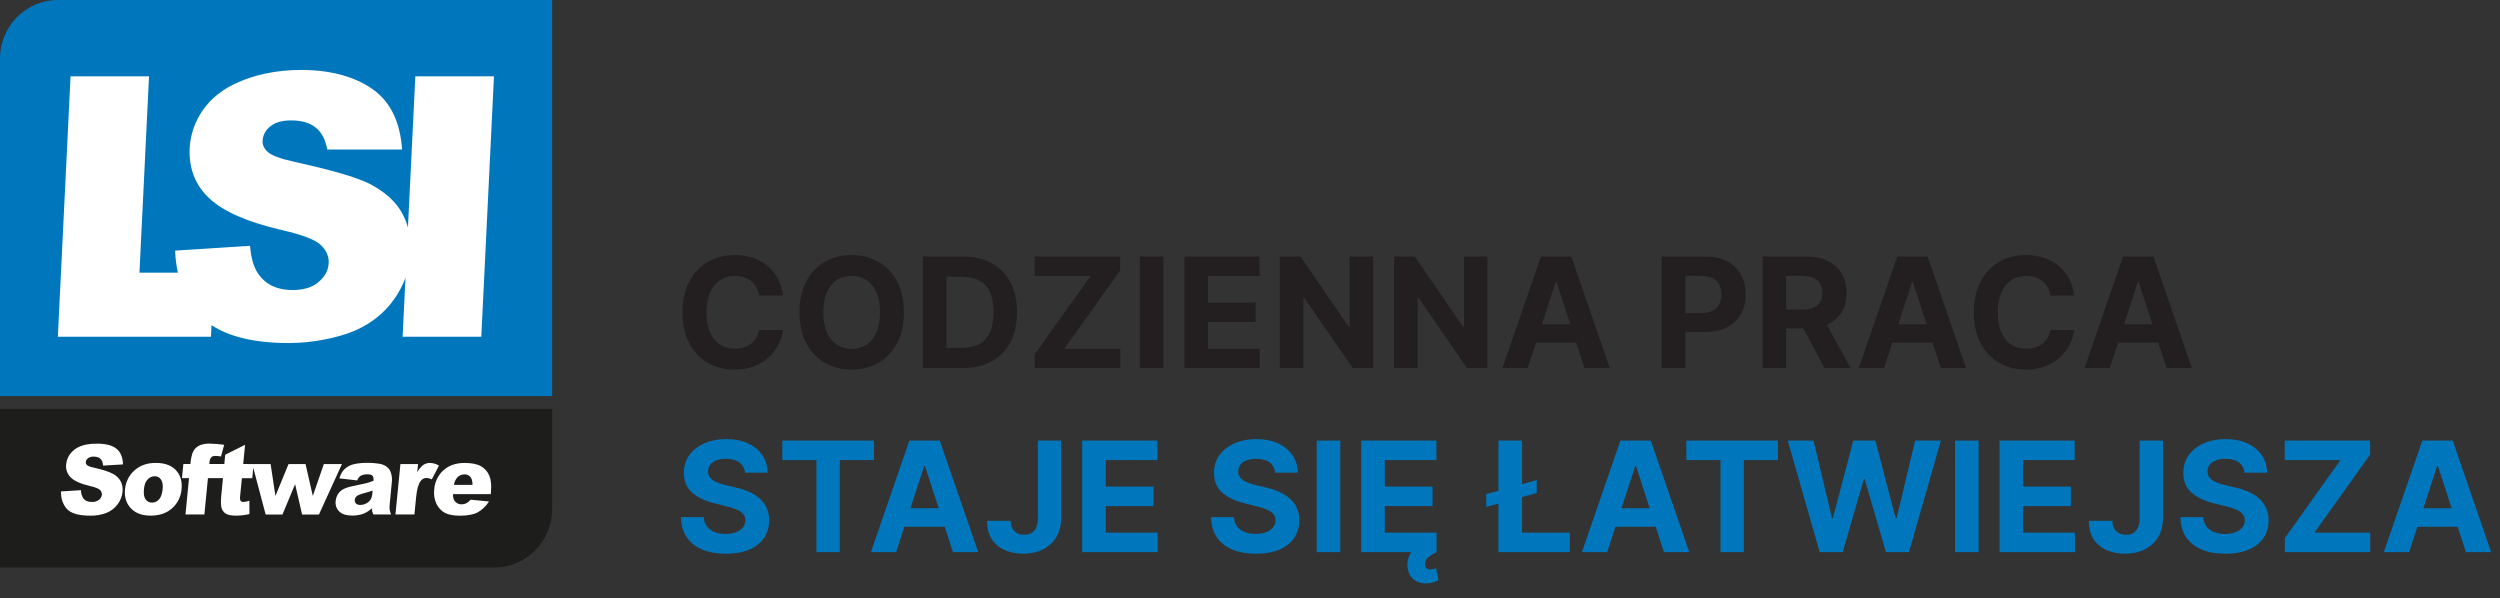
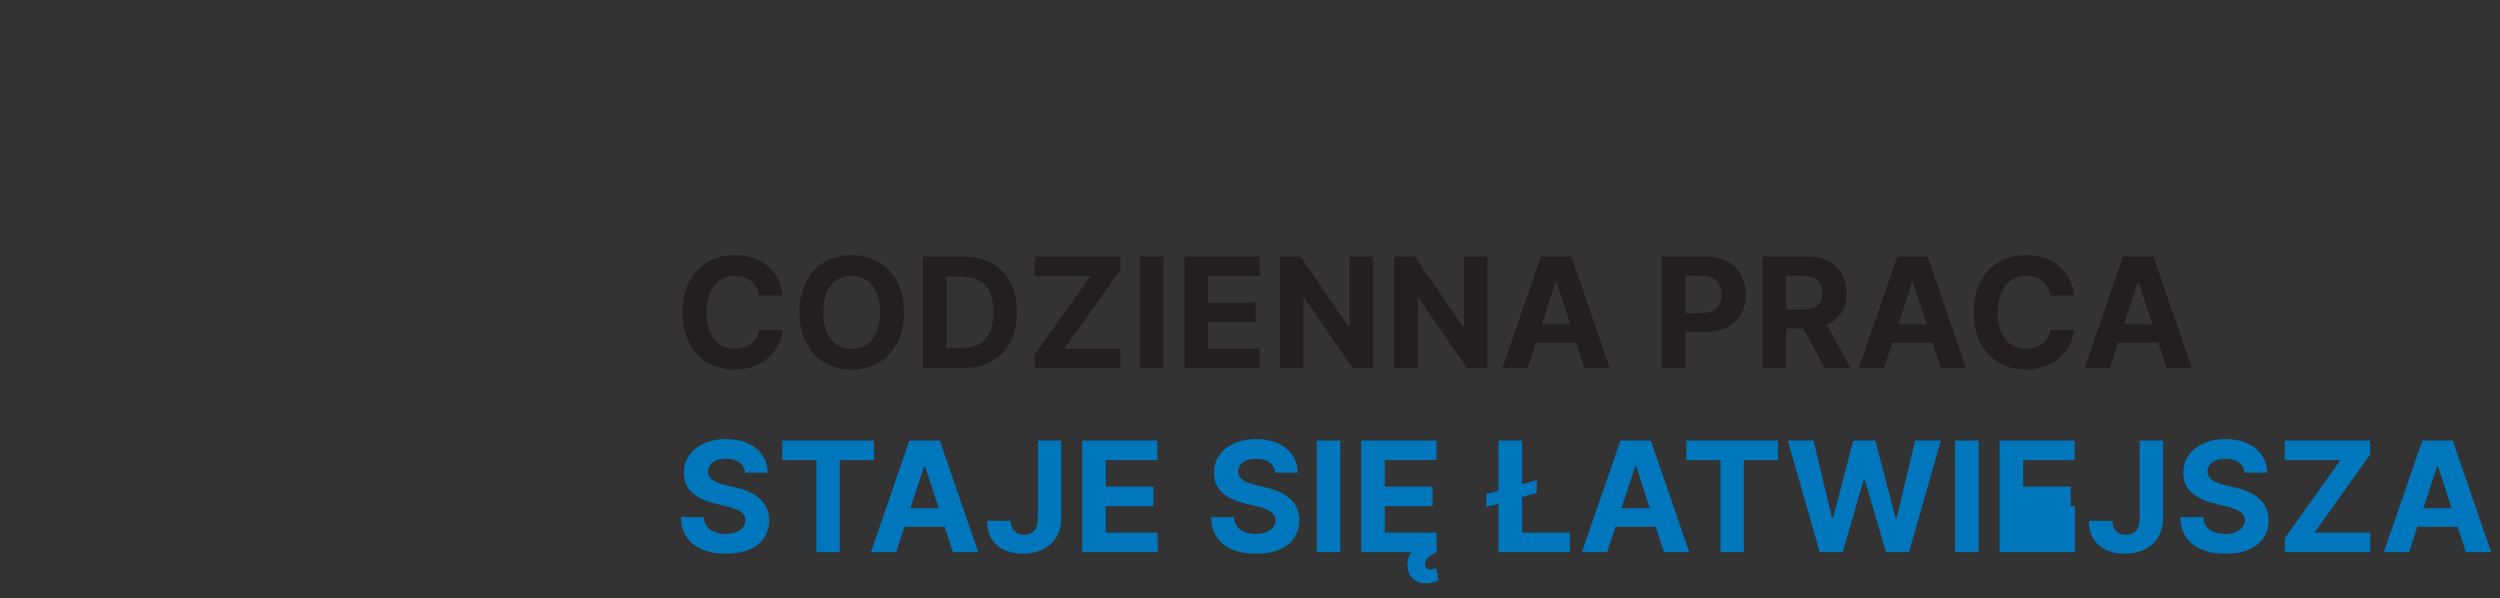
<svg xmlns="http://www.w3.org/2000/svg" width="163" height="39" viewBox="0 0 163 39" fill="none">
  <rect x="0" y="0" width="163" height="39" fill="#333333" stroke="none" />
  <g clip-path="url(#clip0_10309_30745)">
-     <path d="M0 3.823C0 1.712 1.69 0 3.777 0H36V25.824H0V3.823Z" fill="#0077BD" />
-     <path d="M36 26.652V33.178C36 35.289 34.309 37.001 32.224 37.001H0V26.652H36Z" fill="#1D1D1B" />
    <path d="M4.6 4.979H9.716L9.092 17.776H11.598C11.494 17.304 11.434 16.823 11.419 16.34L16.302 16.027C16.367 16.838 16.551 17.456 16.855 17.88C17.348 18.568 18.084 18.911 19.064 18.911C19.794 18.911 20.363 18.737 20.771 18.389C21.187 18.034 21.407 17.624 21.43 17.159C21.451 16.719 21.282 16.325 20.923 15.978C20.563 15.631 19.706 15.303 18.351 14.994C16.133 14.478 14.566 13.792 13.65 12.935C12.735 12.078 12.306 10.984 12.366 9.655C12.415 8.768 12.712 7.914 13.22 7.194C13.757 6.412 14.528 5.801 15.535 5.361C16.55 4.914 17.92 4.561 19.644 4.56C21.759 4.56 23.351 5.098 24.419 5.906C25.486 6.713 26.093 7.99 26.218 9.751H21.339C21.225 9.136 20.995 8.676 20.65 8.372C20.26 8.024 19.704 7.85 18.982 7.85C18.387 7.85 17.933 7.981 17.618 8.244C17.305 8.5 17.139 8.813 17.121 9.182C17.108 9.452 17.22 9.695 17.459 9.911C17.697 10.127 18.25 10.344 19.145 10.537C21.356 11.031 23.27 11.533 24.208 12.043C25.146 12.553 25.828 13.17 26.228 13.918C26.384 14.205 26.508 14.509 26.599 14.824L27.079 4.979H32.206L31.381 21.956H26.25L26.438 18.107C26.263 18.581 26.03 19.031 25.744 19.444C25.112 20.362 24.257 21.061 23.18 21.54C22.102 22.01 20.425 22.367 18.821 22.367C16.577 22.367 14.9 21.937 13.791 21.2L13.754 21.956H3.772L4.6 4.979Z" fill="white" />
-     <path fill-rule="evenodd" clip-rule="evenodd" d="M3.975 32.042L5.282 31.959C5.278 32.133 5.32 32.305 5.406 32.455C5.529 32.637 5.721 32.728 5.983 32.728C6.149 32.739 6.314 32.691 6.45 32.591C6.502 32.552 6.546 32.503 6.579 32.447C6.612 32.39 6.633 32.328 6.642 32.262C6.647 32.204 6.639 32.145 6.618 32.09C6.597 32.035 6.564 31.986 6.521 31.946C6.43 31.853 6.205 31.766 5.846 31.683C5.26 31.545 4.85 31.361 4.616 31.132C4.501 31.021 4.414 30.884 4.362 30.731C4.309 30.578 4.294 30.415 4.316 30.255C4.341 30.015 4.431 29.786 4.575 29.595C4.743 29.376 4.965 29.207 5.218 29.106C5.495 28.986 5.865 28.927 6.326 28.926C6.892 28.926 7.312 29.034 7.587 29.251C7.862 29.468 8.006 29.811 8.018 30.28L6.721 30.357C6.707 30.151 6.649 30.003 6.547 29.91C6.448 29.817 6.301 29.771 6.107 29.771C5.976 29.763 5.846 29.8 5.738 29.877C5.697 29.905 5.664 29.943 5.639 29.986C5.614 30.029 5.598 30.077 5.593 30.127C5.59 30.164 5.595 30.201 5.609 30.235C5.623 30.269 5.645 30.299 5.673 30.323C5.732 30.382 5.879 30.438 6.116 30.49C6.701 30.622 7.116 30.756 7.361 30.893C7.58 31 7.76 31.175 7.877 31.394C7.977 31.602 8.016 31.836 7.989 32.066C7.96 32.36 7.851 32.639 7.675 32.872C7.49 33.121 7.244 33.314 6.962 33.432C6.616 33.568 6.247 33.632 5.877 33.621C5.124 33.621 4.617 33.473 4.356 33.175C4.095 32.878 3.968 32.5 3.975 32.042ZM8.152 31.909C8.19 31.429 8.412 30.984 8.768 30.67C9.13 30.344 9.592 30.181 10.154 30.181C10.796 30.181 11.263 30.372 11.555 30.754C11.787 31.062 11.882 31.441 11.839 31.891C11.802 32.373 11.581 32.82 11.225 33.136C10.868 33.459 10.4 33.62 9.822 33.619C9.306 33.619 8.902 33.485 8.611 33.216C8.25 32.884 8.096 32.448 8.149 31.909H8.152ZM9.385 31.909C9.356 32.202 9.393 32.419 9.494 32.559C9.541 32.627 9.604 32.681 9.677 32.718C9.75 32.755 9.83 32.773 9.911 32.77C9.997 32.771 10.082 32.753 10.161 32.717C10.239 32.681 10.31 32.628 10.367 32.562C10.495 32.425 10.573 32.202 10.604 31.897C10.632 31.612 10.595 31.4 10.493 31.262C10.448 31.195 10.387 31.141 10.316 31.104C10.245 31.067 10.167 31.049 10.088 31.051C10 31.051 9.913 31.07 9.833 31.107C9.752 31.143 9.681 31.197 9.623 31.265C9.489 31.402 9.41 31.617 9.382 31.906L9.385 31.909ZM23.294 31.324L22.129 31.19C22.178 31.012 22.259 30.844 22.367 30.695C22.476 30.563 22.61 30.456 22.76 30.379C22.912 30.305 23.074 30.255 23.24 30.23C23.454 30.194 23.67 30.177 23.886 30.178C24.181 30.172 24.476 30.194 24.767 30.243C24.967 30.274 25.152 30.366 25.3 30.506C25.405 30.615 25.478 30.753 25.51 30.903C25.552 31.061 25.567 31.225 25.552 31.389L25.412 32.842C25.397 32.963 25.394 33.085 25.402 33.207C25.422 33.322 25.454 33.434 25.497 33.541H24.343C24.313 33.48 24.288 33.416 24.268 33.35C24.256 33.28 24.249 33.21 24.247 33.139C24.095 33.281 23.922 33.397 23.733 33.48C23.486 33.574 23.224 33.62 22.961 33.616C22.579 33.616 22.297 33.525 22.115 33.344C22.028 33.258 21.962 33.153 21.922 33.036C21.881 32.919 21.869 32.794 21.884 32.672C21.902 32.439 21.999 32.221 22.16 32.056C22.318 31.896 22.593 31.776 22.985 31.697C23.456 31.602 23.761 31.536 23.902 31.499C24.043 31.461 24.192 31.409 24.352 31.345C24.367 31.191 24.346 31.082 24.29 31.02C24.234 30.957 24.127 30.926 23.97 30.926C23.81 30.917 23.65 30.951 23.506 31.026C23.407 31.1 23.332 31.203 23.291 31.321L23.294 31.324ZM24.296 31.986C24.121 32.048 23.939 32.103 23.751 32.151C23.494 32.218 23.33 32.286 23.258 32.352C23.188 32.41 23.143 32.492 23.132 32.583C23.126 32.627 23.129 32.672 23.142 32.714C23.155 32.757 23.177 32.795 23.207 32.828C23.288 32.896 23.392 32.93 23.497 32.921C23.633 32.921 23.768 32.886 23.887 32.818C23.999 32.763 24.094 32.677 24.163 32.571C24.228 32.453 24.267 32.322 24.275 32.186L24.296 31.986ZM26.107 30.258H27.257L27.205 30.796C27.299 30.61 27.432 30.446 27.593 30.316C27.727 30.226 27.884 30.18 28.043 30.183C28.247 30.19 28.446 30.249 28.622 30.357L28.153 31.255C28.048 31.202 27.935 31.17 27.818 31.162C27.741 31.161 27.665 31.179 27.596 31.214C27.527 31.25 27.468 31.302 27.423 31.366C27.277 31.559 27.179 31.918 27.128 32.443L27.02 33.545H25.783L26.107 30.258ZM32 32.216H29.533C29.533 32.418 29.571 32.569 29.648 32.668C29.7 32.738 29.767 32.794 29.845 32.832C29.922 32.869 30.007 32.886 30.093 32.882C30.216 32.881 30.338 32.849 30.446 32.789C30.535 32.733 30.614 32.663 30.681 32.581L31.881 32.696C31.698 32.994 31.443 33.239 31.141 33.408C30.866 33.55 30.483 33.622 29.993 33.622C29.569 33.622 29.241 33.561 29.009 33.44C28.77 33.308 28.577 33.103 28.458 32.854C28.321 32.56 28.27 32.232 28.312 31.909C28.345 31.429 28.561 30.981 28.912 30.661C29.264 30.343 29.724 30.184 30.29 30.184C30.749 30.184 31.105 30.255 31.357 30.397C31.603 30.534 31.796 30.752 31.904 31.017C32.016 31.288 32.051 31.64 32.008 32.073L32 32.216ZM30.808 31.612C30.808 31.368 30.761 31.193 30.666 31.089C30.616 31.034 30.555 30.992 30.487 30.965C30.419 30.937 30.346 30.926 30.274 30.93C30.18 30.929 30.087 30.95 30.001 30.992C29.916 31.033 29.841 31.093 29.782 31.169C29.685 31.298 29.621 31.45 29.597 31.612H30.808ZM16.453 30.258H17.644L17.958 32.335L18.812 30.258H19.922L20.395 32.335L21.114 30.258H22.295L20.795 33.547H19.697L19.241 31.569L18.416 33.547H17.32L16.513 30.495L16.447 31.178H15.772L15.656 32.344C15.639 32.436 15.643 32.532 15.668 32.622C15.688 32.658 15.717 32.688 15.753 32.707C15.789 32.726 15.829 32.733 15.869 32.728C16.002 32.719 16.133 32.692 16.258 32.647L16.264 33.517C15.981 33.583 15.692 33.617 15.402 33.62C15.095 33.62 14.877 33.58 14.737 33.499C14.6 33.419 14.497 33.288 14.45 33.134C14.399 32.969 14.391 32.702 14.425 32.335L14.537 31.176H14.143H13.557L13.326 33.542H12.094L12.324 31.176H11.865L11.955 30.253H12.414L12.429 30.104C12.445 29.954 12.473 29.806 12.514 29.661C12.55 29.517 12.616 29.382 12.71 29.267C12.806 29.159 12.926 29.074 13.06 29.02C13.26 28.947 13.473 28.915 13.685 28.924C13.997 28.931 14.308 28.957 14.617 29.001L14.408 29.763C14.291 29.74 14.173 29.728 14.054 29.725C13.969 29.719 13.883 29.739 13.81 29.784C13.752 29.83 13.71 29.893 13.69 29.964C13.668 30.059 13.653 30.155 13.647 30.252H14.625L14.684 29.648L15.979 29.001L15.857 30.252L16.453 30.258Z" fill="white" />
  </g>
  <path d="M51.049 19.273H49.494C49.465 19.072 49.407 18.893 49.32 18.737C49.232 18.579 49.12 18.444 48.982 18.332C48.845 18.221 48.686 18.136 48.506 18.077C48.329 18.017 48.136 17.988 47.928 17.988C47.551 17.988 47.223 18.081 46.944 18.268C46.664 18.453 46.448 18.723 46.294 19.078C46.14 19.431 46.063 19.859 46.063 20.364C46.063 20.882 46.14 21.318 46.294 21.671C46.45 22.023 46.668 22.29 46.947 22.47C47.227 22.649 47.55 22.739 47.917 22.739C48.123 22.739 48.313 22.712 48.489 22.658C48.666 22.603 48.824 22.524 48.961 22.42C49.098 22.313 49.212 22.184 49.302 22.033C49.394 21.881 49.458 21.708 49.494 21.514L51.049 21.521C51.009 21.855 50.908 22.177 50.747 22.487C50.589 22.795 50.374 23.071 50.104 23.315C49.837 23.556 49.517 23.748 49.146 23.89C48.776 24.03 48.358 24.099 47.892 24.099C47.243 24.099 46.663 23.953 46.152 23.659C45.643 23.366 45.24 22.941 44.945 22.384C44.651 21.828 44.504 21.154 44.504 20.364C44.504 19.57 44.653 18.896 44.952 18.34C45.25 17.783 45.655 17.359 46.166 17.068C46.678 16.775 47.253 16.628 47.892 16.628C48.313 16.628 48.704 16.687 49.064 16.805C49.426 16.924 49.747 17.097 50.026 17.324C50.306 17.549 50.533 17.825 50.708 18.151C50.886 18.478 50.999 18.852 51.049 19.273ZM58.935 20.364C58.935 21.157 58.785 21.831 58.484 22.388C58.186 22.944 57.778 23.369 57.262 23.663C56.749 23.954 56.171 24.099 55.529 24.099C54.883 24.099 54.303 23.953 53.789 23.659C53.276 23.366 52.87 22.941 52.571 22.384C52.273 21.828 52.124 21.154 52.124 20.364C52.124 19.57 52.273 18.896 52.571 18.34C52.87 17.783 53.276 17.359 53.789 17.068C54.303 16.775 54.883 16.628 55.529 16.628C56.171 16.628 56.749 16.775 57.262 17.068C57.778 17.359 58.186 17.783 58.484 18.34C58.785 18.896 58.935 19.57 58.935 20.364ZM57.376 20.364C57.376 19.85 57.299 19.417 57.145 19.064C56.994 18.711 56.779 18.444 56.502 18.261C56.225 18.079 55.901 17.988 55.529 17.988C55.158 17.988 54.833 18.079 54.556 18.261C54.279 18.444 54.064 18.711 53.91 19.064C53.758 19.417 53.683 19.85 53.683 20.364C53.683 20.877 53.758 21.311 53.91 21.663C54.064 22.016 54.279 22.284 54.556 22.466C54.833 22.648 55.158 22.739 55.529 22.739C55.901 22.739 56.225 22.648 56.502 22.466C56.779 22.284 56.994 22.016 57.145 21.663C57.299 21.311 57.376 20.877 57.376 20.364ZM62.752 24H60.174V16.727H62.773C63.505 16.727 64.135 16.873 64.662 17.164C65.191 17.453 65.597 17.868 65.881 18.41C66.167 18.953 66.31 19.601 66.31 20.357C66.31 21.114 66.167 21.765 65.881 22.31C65.597 22.854 65.188 23.272 64.655 23.563C64.125 23.854 63.491 24 62.752 24ZM61.712 22.683H62.688C63.143 22.683 63.525 22.602 63.835 22.441C64.148 22.278 64.382 22.026 64.538 21.685C64.697 21.341 64.776 20.899 64.776 20.357C64.776 19.819 64.697 19.38 64.538 19.039C64.382 18.698 64.149 18.447 63.839 18.286C63.529 18.125 63.146 18.045 62.692 18.045H61.712V22.683ZM67.471 24V23.087L71.1 17.995H67.464V16.727H73.032V17.64L69.399 22.732H73.039V24H67.471ZM75.857 16.727V24H74.319V16.727H75.857ZM77.222 24V16.727H82.123V17.995H78.76V19.728H81.87V20.996H78.76V22.732H82.137V24H77.222ZM89.528 16.727V24H88.2L85.036 19.423H84.983V24H83.445V16.727H84.794L87.934 21.301H87.998V16.727H89.528ZM96.982 16.727V24H95.653L92.489 19.423H92.436V24H90.898V16.727H92.248L95.387 21.301H95.451V16.727H96.982ZM99.606 24H97.958L100.469 16.727H102.45L104.957 24H103.309L101.488 18.389H101.431L99.606 24ZM99.503 21.141H103.395V22.342H99.503V21.141ZM108.347 24V16.727H111.216C111.768 16.727 112.238 16.833 112.626 17.043C113.014 17.252 113.31 17.542 113.514 17.913C113.72 18.283 113.823 18.709 113.823 19.192C113.823 19.675 113.719 20.101 113.51 20.47C113.302 20.84 113 21.127 112.605 21.333C112.212 21.539 111.736 21.642 111.177 21.642H109.348V20.41H110.929C111.225 20.41 111.468 20.359 111.66 20.257C111.854 20.153 111.999 20.01 112.093 19.827C112.19 19.643 112.239 19.431 112.239 19.192C112.239 18.95 112.19 18.74 112.093 18.56C111.999 18.377 111.854 18.236 111.66 18.137C111.466 18.035 111.22 17.984 110.922 17.984H109.885V24H108.347ZM114.922 24V16.727H117.791C118.34 16.727 118.809 16.826 119.197 17.022C119.588 17.216 119.885 17.492 120.088 17.849C120.294 18.204 120.397 18.622 120.397 19.103C120.397 19.586 120.293 20.001 120.085 20.349C119.877 20.695 119.575 20.96 119.179 21.145C118.786 21.329 118.311 21.422 117.752 21.422H115.831V20.186H117.503C117.797 20.186 118.041 20.146 118.235 20.065C118.429 19.985 118.573 19.864 118.668 19.703C118.765 19.542 118.814 19.342 118.814 19.103C118.814 18.861 118.765 18.658 118.668 18.492C118.573 18.326 118.428 18.201 118.231 18.116C118.037 18.028 117.792 17.984 117.496 17.984H116.459V24H114.922ZM118.849 20.69L120.657 24H118.959L117.191 20.69H118.849ZM122.838 24H121.19L123.701 16.727H125.682L128.189 24H126.541L124.72 18.389H124.663L122.838 24ZM122.735 21.141H126.627V22.342H122.735V21.141ZM135.24 19.273H133.684C133.656 19.072 133.598 18.893 133.51 18.737C133.423 18.579 133.31 18.444 133.173 18.332C133.036 18.221 132.877 18.136 132.697 18.077C132.519 18.017 132.327 17.988 132.118 17.988C131.742 17.988 131.414 18.081 131.135 18.268C130.855 18.453 130.639 18.723 130.485 19.078C130.331 19.431 130.254 19.859 130.254 20.364C130.254 20.882 130.331 21.318 130.485 21.671C130.641 22.023 130.859 22.29 131.138 22.47C131.417 22.649 131.741 22.739 132.108 22.739C132.313 22.739 132.504 22.712 132.679 22.658C132.857 22.603 133.014 22.524 133.152 22.42C133.289 22.313 133.403 22.184 133.492 22.033C133.585 21.881 133.649 21.708 133.684 21.514L135.24 21.521C135.199 21.855 135.099 22.177 134.938 22.487C134.779 22.795 134.565 23.071 134.295 23.315C134.028 23.556 133.708 23.748 133.336 23.89C132.967 24.03 132.549 24.099 132.083 24.099C131.434 24.099 130.854 23.953 130.343 23.659C129.834 23.366 129.431 22.941 129.135 22.384C128.842 21.828 128.695 21.154 128.695 20.364C128.695 19.57 128.844 18.896 129.142 18.34C129.441 17.783 129.845 17.359 130.357 17.068C130.868 16.775 131.443 16.628 132.083 16.628C132.504 16.628 132.895 16.687 133.255 16.805C133.617 16.924 133.938 17.097 134.217 17.324C134.496 17.549 134.724 17.825 134.899 18.151C135.076 18.478 135.19 18.852 135.24 19.273ZM137.559 24H135.911L138.422 16.727H140.404L142.911 24H141.263L139.441 18.389H139.384L137.559 24ZM137.456 21.141H141.348V22.342H137.456V21.141Z" fill="#231F20" />
-   <path d="M48.577 30.819C48.549 30.532 48.427 30.31 48.212 30.151C47.996 29.993 47.704 29.913 47.334 29.913C47.084 29.913 46.872 29.949 46.699 30.02C46.526 30.088 46.394 30.184 46.301 30.308C46.211 30.431 46.166 30.57 46.166 30.727C46.161 30.857 46.189 30.97 46.248 31.067C46.309 31.165 46.394 31.249 46.5 31.32C46.606 31.388 46.73 31.449 46.869 31.501C47.009 31.55 47.158 31.593 47.317 31.629L47.97 31.785C48.287 31.856 48.579 31.951 48.844 32.069C49.109 32.187 49.339 32.333 49.533 32.506C49.727 32.678 49.877 32.882 49.984 33.117C50.093 33.351 50.148 33.62 50.151 33.923C50.148 34.368 50.035 34.754 49.81 35.08C49.587 35.405 49.265 35.657 48.844 35.837C48.425 36.014 47.919 36.103 47.327 36.103C46.74 36.103 46.229 36.013 45.793 35.833C45.36 35.653 45.022 35.387 44.778 35.034C44.536 34.679 44.41 34.24 44.398 33.717H45.886C45.902 33.961 45.972 34.164 46.095 34.327C46.221 34.488 46.388 34.61 46.596 34.693C46.807 34.774 47.044 34.814 47.31 34.814C47.57 34.814 47.796 34.776 47.988 34.7C48.182 34.624 48.332 34.519 48.439 34.384C48.545 34.249 48.599 34.094 48.599 33.919C48.599 33.756 48.55 33.618 48.453 33.507C48.358 33.396 48.219 33.301 48.034 33.223C47.852 33.145 47.628 33.074 47.363 33.01L46.571 32.811C45.958 32.662 45.474 32.429 45.119 32.111C44.764 31.794 44.587 31.367 44.59 30.829C44.587 30.389 44.704 30.005 44.941 29.675C45.18 29.346 45.508 29.09 45.925 28.905C46.341 28.72 46.815 28.628 47.345 28.628C47.885 28.628 48.356 28.72 48.758 28.905C49.163 29.09 49.478 29.346 49.703 29.675C49.928 30.005 50.044 30.386 50.051 30.819H48.577ZM51.008 29.995V28.727H56.981V29.995H54.754V36H53.234V29.995H51.008ZM58.429 36H56.782L59.292 28.727H61.274L63.781 36H62.133L60.312 30.389H60.255L58.429 36ZM58.326 33.141H62.218V34.342H58.326V33.141ZM67.668 28.727H69.188V33.798C69.188 34.267 69.083 34.674 68.872 35.02C68.664 35.365 68.374 35.632 68.002 35.819C67.63 36.006 67.198 36.099 66.706 36.099C66.268 36.099 65.87 36.023 65.513 35.869C65.158 35.712 64.876 35.476 64.668 35.158C64.459 34.839 64.356 34.438 64.359 33.955H65.889C65.894 34.146 65.933 34.311 66.006 34.448C66.082 34.583 66.185 34.687 66.315 34.761C66.448 34.832 66.604 34.867 66.784 34.867C66.973 34.867 67.133 34.827 67.263 34.746C67.396 34.664 67.497 34.543 67.565 34.384C67.634 34.226 67.668 34.03 67.668 33.798V28.727ZM70.559 36V28.727H75.46V29.995H72.097V31.728H75.208V32.996H72.097V34.732H75.474V36H70.559ZM83.142 30.819C83.114 30.532 82.992 30.31 82.776 30.151C82.561 29.993 82.269 29.913 81.899 29.913C81.648 29.913 81.436 29.949 81.264 30.02C81.091 30.088 80.958 30.184 80.866 30.308C80.776 30.431 80.731 30.57 80.731 30.727C80.726 30.857 80.754 30.97 80.813 31.067C80.874 31.165 80.958 31.249 81.065 31.32C81.171 31.388 81.294 31.449 81.434 31.501C81.574 31.55 81.723 31.593 81.882 31.629L82.535 31.785C82.852 31.856 83.143 31.951 83.409 32.069C83.674 32.187 83.903 32.333 84.097 32.506C84.292 32.678 84.442 32.882 84.549 33.117C84.657 33.351 84.713 33.62 84.715 33.923C84.713 34.368 84.599 34.754 84.374 35.08C84.152 35.405 83.83 35.657 83.409 35.837C82.99 36.014 82.484 36.103 81.892 36.103C81.305 36.103 80.794 36.013 80.358 35.833C79.925 35.653 79.586 35.387 79.343 35.034C79.101 34.679 78.974 34.24 78.963 33.717H80.451C80.467 33.961 80.537 34.164 80.66 34.327C80.785 34.488 80.952 34.61 81.161 34.693C81.371 34.774 81.609 34.814 81.874 34.814C82.135 34.814 82.361 34.776 82.553 34.7C82.747 34.624 82.897 34.519 83.004 34.384C83.11 34.249 83.164 34.094 83.164 33.919C83.164 33.756 83.115 33.618 83.018 33.507C82.923 33.396 82.784 33.301 82.599 33.223C82.417 33.145 82.193 33.074 81.928 33.01L81.136 32.811C80.523 32.662 80.039 32.429 79.683 32.111C79.328 31.794 79.152 31.367 79.154 30.829C79.152 30.389 79.269 30.005 79.506 29.675C79.745 29.346 80.073 29.09 80.49 28.905C80.906 28.72 81.38 28.628 81.91 28.628C82.45 28.628 82.921 28.72 83.323 28.905C83.728 29.09 84.043 29.346 84.268 29.675C84.493 30.005 84.609 30.386 84.616 30.819H83.142ZM87.387 28.727V36H85.85V28.727H87.387ZM88.752 36V28.727H93.653V29.995H90.29V31.728H93.401V32.996H90.29V34.732H93.667V36H88.752ZM92.978 38.038C92.663 38.038 92.399 37.957 92.186 37.793C91.976 37.632 91.843 37.401 91.789 37.101C91.753 36.907 91.755 36.711 91.796 36.515C91.838 36.318 91.921 36.139 92.044 35.975C92.17 35.812 92.337 35.684 92.545 35.592L93.671 36C93.448 36.104 93.266 36.217 93.124 36.337C92.982 36.458 92.912 36.604 92.914 36.774C92.912 36.888 92.94 36.975 93 37.037C93.059 37.099 93.145 37.129 93.259 37.129C93.337 37.129 93.407 37.119 93.468 37.097C93.53 37.078 93.584 37.061 93.632 37.044L93.788 37.825C93.7 37.875 93.588 37.922 93.451 37.967C93.316 38.015 93.158 38.038 92.978 38.038ZM100.195 31.302V32.144L96.903 33.053V32.218L100.195 31.302ZM97.699 36V28.727H99.237V34.732H102.351V36H97.699ZM104.788 36H103.141L105.651 28.727H107.633L110.14 36H108.492L106.67 30.389H106.614L104.788 36ZM104.685 33.141H108.577V34.342H104.685V33.141ZM109.95 29.995V28.727H115.923V29.995H113.696V36H112.176V29.995H109.95ZM118.643 36L116.562 28.727H118.242L119.446 33.781H119.506L120.834 28.727H122.273L123.597 33.791H123.661L124.865 28.727H126.545L124.464 36H122.965L121.58 31.245H121.523L120.142 36H118.643ZM129.005 28.727V36H127.468V28.727H129.005ZM130.37 36V28.727H135.271V29.995H131.908V31.728H135.019V32.996H131.908V34.732H135.285V36H130.37ZM139.505 28.727H141.025V33.798C141.025 34.267 140.92 34.674 140.709 35.02C140.501 35.365 140.211 35.632 139.839 35.819C139.467 36.006 139.035 36.099 138.543 36.099C138.105 36.099 137.707 36.023 137.35 35.869C136.995 35.712 136.713 35.476 136.505 35.158C136.296 34.839 136.193 34.438 136.196 33.955H137.726C137.731 34.146 137.77 34.311 137.843 34.448C137.919 34.583 138.022 34.687 138.152 34.761C138.285 34.832 138.441 34.867 138.621 34.867C138.811 34.867 138.97 34.827 139.101 34.746C139.233 34.664 139.334 34.543 139.402 34.384C139.471 34.226 139.505 34.03 139.505 33.798V28.727ZM146.342 30.819C146.313 30.532 146.192 30.31 145.976 30.151C145.761 29.993 145.468 29.913 145.099 29.913C144.848 29.913 144.636 29.949 144.463 30.02C144.29 30.088 144.158 30.184 144.066 30.308C143.976 30.431 143.931 30.57 143.931 30.727C143.926 30.857 143.953 30.97 144.012 31.067C144.074 31.165 144.158 31.249 144.264 31.32C144.371 31.388 144.494 31.449 144.634 31.501C144.773 31.55 144.923 31.593 145.081 31.629L145.735 31.785C146.052 31.856 146.343 31.951 146.608 32.069C146.873 32.187 147.103 32.333 147.297 32.506C147.491 32.678 147.642 32.882 147.748 33.117C147.857 33.351 147.913 33.62 147.915 33.923C147.913 34.368 147.799 34.754 147.574 35.08C147.352 35.405 147.03 35.657 146.608 35.837C146.189 36.014 145.684 36.103 145.092 36.103C144.505 36.103 143.993 36.013 143.558 35.833C143.125 35.653 142.786 35.387 142.542 35.034C142.301 34.679 142.174 34.24 142.162 33.717H143.65C143.667 33.961 143.737 34.164 143.86 34.327C143.985 34.488 144.152 34.61 144.36 34.693C144.571 34.774 144.809 34.814 145.074 34.814C145.335 34.814 145.561 34.776 145.752 34.7C145.947 34.624 146.097 34.519 146.203 34.384C146.31 34.249 146.363 34.094 146.363 33.919C146.363 33.756 146.315 33.618 146.218 33.507C146.123 33.396 145.983 33.301 145.799 33.223C145.616 33.145 145.393 33.074 145.127 33.01L144.335 32.811C143.722 32.662 143.238 32.429 142.883 32.111C142.528 31.794 142.352 31.367 142.354 30.829C142.352 30.389 142.469 30.005 142.706 29.675C142.945 29.346 143.272 29.09 143.689 28.905C144.106 28.72 144.579 28.628 145.11 28.628C145.649 28.628 146.121 28.72 146.523 28.905C146.928 29.09 147.243 29.346 147.468 29.675C147.692 30.005 147.808 30.386 147.816 30.819H146.342ZM148.971 36V35.087L152.6 29.995H148.964V28.727H154.532V29.64L150.899 34.732H154.539V36H148.971ZM157.073 36H155.425L157.936 28.727H159.917L162.424 36H160.777L158.955 30.389H158.898L157.073 36ZM156.97 33.141H160.862V34.342H156.97V33.141Z" fill="#0077BD" />
+   <path d="M48.577 30.819C48.549 30.532 48.427 30.31 48.212 30.151C47.996 29.993 47.704 29.913 47.334 29.913C47.084 29.913 46.872 29.949 46.699 30.02C46.526 30.088 46.394 30.184 46.301 30.308C46.211 30.431 46.166 30.57 46.166 30.727C46.161 30.857 46.189 30.97 46.248 31.067C46.309 31.165 46.394 31.249 46.5 31.32C46.606 31.388 46.73 31.449 46.869 31.501C47.009 31.55 47.158 31.593 47.317 31.629L47.97 31.785C48.287 31.856 48.579 31.951 48.844 32.069C49.109 32.187 49.339 32.333 49.533 32.506C49.727 32.678 49.877 32.882 49.984 33.117C50.093 33.351 50.148 33.62 50.151 33.923C50.148 34.368 50.035 34.754 49.81 35.08C49.587 35.405 49.265 35.657 48.844 35.837C48.425 36.014 47.919 36.103 47.327 36.103C46.74 36.103 46.229 36.013 45.793 35.833C45.36 35.653 45.022 35.387 44.778 35.034C44.536 34.679 44.41 34.24 44.398 33.717H45.886C45.902 33.961 45.972 34.164 46.095 34.327C46.221 34.488 46.388 34.61 46.596 34.693C46.807 34.774 47.044 34.814 47.31 34.814C47.57 34.814 47.796 34.776 47.988 34.7C48.182 34.624 48.332 34.519 48.439 34.384C48.545 34.249 48.599 34.094 48.599 33.919C48.599 33.756 48.55 33.618 48.453 33.507C48.358 33.396 48.219 33.301 48.034 33.223C47.852 33.145 47.628 33.074 47.363 33.01L46.571 32.811C45.958 32.662 45.474 32.429 45.119 32.111C44.764 31.794 44.587 31.367 44.59 30.829C44.587 30.389 44.704 30.005 44.941 29.675C45.18 29.346 45.508 29.09 45.925 28.905C46.341 28.72 46.815 28.628 47.345 28.628C47.885 28.628 48.356 28.72 48.758 28.905C49.163 29.09 49.478 29.346 49.703 29.675C49.928 30.005 50.044 30.386 50.051 30.819H48.577ZM51.008 29.995V28.727H56.981V29.995H54.754V36H53.234V29.995H51.008ZM58.429 36H56.782L59.292 28.727H61.274L63.781 36H62.133L60.312 30.389H60.255L58.429 36ZM58.326 33.141H62.218V34.342H58.326V33.141ZM67.668 28.727H69.188V33.798C69.188 34.267 69.083 34.674 68.872 35.02C68.664 35.365 68.374 35.632 68.002 35.819C67.63 36.006 67.198 36.099 66.706 36.099C66.268 36.099 65.87 36.023 65.513 35.869C65.158 35.712 64.876 35.476 64.668 35.158C64.459 34.839 64.356 34.438 64.359 33.955H65.889C65.894 34.146 65.933 34.311 66.006 34.448C66.082 34.583 66.185 34.687 66.315 34.761C66.448 34.832 66.604 34.867 66.784 34.867C66.973 34.867 67.133 34.827 67.263 34.746C67.396 34.664 67.497 34.543 67.565 34.384C67.634 34.226 67.668 34.03 67.668 33.798V28.727ZM70.559 36V28.727H75.46V29.995H72.097V31.728H75.208V32.996H72.097V34.732H75.474V36H70.559ZM83.142 30.819C83.114 30.532 82.992 30.31 82.776 30.151C82.561 29.993 82.269 29.913 81.899 29.913C81.648 29.913 81.436 29.949 81.264 30.02C81.091 30.088 80.958 30.184 80.866 30.308C80.776 30.431 80.731 30.57 80.731 30.727C80.726 30.857 80.754 30.97 80.813 31.067C80.874 31.165 80.958 31.249 81.065 31.32C81.171 31.388 81.294 31.449 81.434 31.501C81.574 31.55 81.723 31.593 81.882 31.629L82.535 31.785C82.852 31.856 83.143 31.951 83.409 32.069C83.674 32.187 83.903 32.333 84.097 32.506C84.292 32.678 84.442 32.882 84.549 33.117C84.657 33.351 84.713 33.62 84.715 33.923C84.713 34.368 84.599 34.754 84.374 35.08C84.152 35.405 83.83 35.657 83.409 35.837C82.99 36.014 82.484 36.103 81.892 36.103C81.305 36.103 80.794 36.013 80.358 35.833C79.925 35.653 79.586 35.387 79.343 35.034C79.101 34.679 78.974 34.24 78.963 33.717H80.451C80.467 33.961 80.537 34.164 80.66 34.327C80.785 34.488 80.952 34.61 81.161 34.693C81.371 34.774 81.609 34.814 81.874 34.814C82.135 34.814 82.361 34.776 82.553 34.7C82.747 34.624 82.897 34.519 83.004 34.384C83.11 34.249 83.164 34.094 83.164 33.919C83.164 33.756 83.115 33.618 83.018 33.507C82.923 33.396 82.784 33.301 82.599 33.223C82.417 33.145 82.193 33.074 81.928 33.01L81.136 32.811C80.523 32.662 80.039 32.429 79.683 32.111C79.328 31.794 79.152 31.367 79.154 30.829C79.152 30.389 79.269 30.005 79.506 29.675C79.745 29.346 80.073 29.09 80.49 28.905C80.906 28.72 81.38 28.628 81.91 28.628C82.45 28.628 82.921 28.72 83.323 28.905C83.728 29.09 84.043 29.346 84.268 29.675C84.493 30.005 84.609 30.386 84.616 30.819H83.142ZM87.387 28.727V36H85.85V28.727H87.387ZM88.752 36V28.727H93.653V29.995H90.29V31.728H93.401V32.996H90.29V34.732H93.667V36H88.752ZM92.978 38.038C92.663 38.038 92.399 37.957 92.186 37.793C91.976 37.632 91.843 37.401 91.789 37.101C91.753 36.907 91.755 36.711 91.796 36.515C91.838 36.318 91.921 36.139 92.044 35.975C92.17 35.812 92.337 35.684 92.545 35.592L93.671 36C93.448 36.104 93.266 36.217 93.124 36.337C92.982 36.458 92.912 36.604 92.914 36.774C92.912 36.888 92.94 36.975 93 37.037C93.059 37.099 93.145 37.129 93.259 37.129C93.337 37.129 93.407 37.119 93.468 37.097C93.53 37.078 93.584 37.061 93.632 37.044L93.788 37.825C93.7 37.875 93.588 37.922 93.451 37.967C93.316 38.015 93.158 38.038 92.978 38.038ZM100.195 31.302V32.144L96.903 33.053V32.218L100.195 31.302ZM97.699 36V28.727H99.237V34.732H102.351V36H97.699ZM104.788 36H103.141L105.651 28.727H107.633L110.14 36H108.492L106.67 30.389H106.614L104.788 36ZM104.685 33.141H108.577V34.342H104.685V33.141ZM109.95 29.995V28.727H115.923V29.995H113.696V36H112.176V29.995H109.95ZM118.643 36L116.562 28.727H118.242L119.446 33.781H119.506L120.834 28.727H122.273L123.597 33.791H123.661L124.865 28.727H126.545L124.464 36H122.965L121.58 31.245H121.523L120.142 36H118.643ZM129.005 28.727V36H127.468V28.727H129.005ZM130.37 36V28.727H135.271V29.995H131.908V31.728H135.019V32.996H131.908H135.285V36H130.37ZM139.505 28.727H141.025V33.798C141.025 34.267 140.92 34.674 140.709 35.02C140.501 35.365 140.211 35.632 139.839 35.819C139.467 36.006 139.035 36.099 138.543 36.099C138.105 36.099 137.707 36.023 137.35 35.869C136.995 35.712 136.713 35.476 136.505 35.158C136.296 34.839 136.193 34.438 136.196 33.955H137.726C137.731 34.146 137.77 34.311 137.843 34.448C137.919 34.583 138.022 34.687 138.152 34.761C138.285 34.832 138.441 34.867 138.621 34.867C138.811 34.867 138.97 34.827 139.101 34.746C139.233 34.664 139.334 34.543 139.402 34.384C139.471 34.226 139.505 34.03 139.505 33.798V28.727ZM146.342 30.819C146.313 30.532 146.192 30.31 145.976 30.151C145.761 29.993 145.468 29.913 145.099 29.913C144.848 29.913 144.636 29.949 144.463 30.02C144.29 30.088 144.158 30.184 144.066 30.308C143.976 30.431 143.931 30.57 143.931 30.727C143.926 30.857 143.953 30.97 144.012 31.067C144.074 31.165 144.158 31.249 144.264 31.32C144.371 31.388 144.494 31.449 144.634 31.501C144.773 31.55 144.923 31.593 145.081 31.629L145.735 31.785C146.052 31.856 146.343 31.951 146.608 32.069C146.873 32.187 147.103 32.333 147.297 32.506C147.491 32.678 147.642 32.882 147.748 33.117C147.857 33.351 147.913 33.62 147.915 33.923C147.913 34.368 147.799 34.754 147.574 35.08C147.352 35.405 147.03 35.657 146.608 35.837C146.189 36.014 145.684 36.103 145.092 36.103C144.505 36.103 143.993 36.013 143.558 35.833C143.125 35.653 142.786 35.387 142.542 35.034C142.301 34.679 142.174 34.24 142.162 33.717H143.65C143.667 33.961 143.737 34.164 143.86 34.327C143.985 34.488 144.152 34.61 144.36 34.693C144.571 34.774 144.809 34.814 145.074 34.814C145.335 34.814 145.561 34.776 145.752 34.7C145.947 34.624 146.097 34.519 146.203 34.384C146.31 34.249 146.363 34.094 146.363 33.919C146.363 33.756 146.315 33.618 146.218 33.507C146.123 33.396 145.983 33.301 145.799 33.223C145.616 33.145 145.393 33.074 145.127 33.01L144.335 32.811C143.722 32.662 143.238 32.429 142.883 32.111C142.528 31.794 142.352 31.367 142.354 30.829C142.352 30.389 142.469 30.005 142.706 29.675C142.945 29.346 143.272 29.09 143.689 28.905C144.106 28.72 144.579 28.628 145.11 28.628C145.649 28.628 146.121 28.72 146.523 28.905C146.928 29.09 147.243 29.346 147.468 29.675C147.692 30.005 147.808 30.386 147.816 30.819H146.342ZM148.971 36V35.087L152.6 29.995H148.964V28.727H154.532V29.64L150.899 34.732H154.539V36H148.971ZM157.073 36H155.425L157.936 28.727H159.917L162.424 36H160.777L158.955 30.389H158.898L157.073 36ZM156.97 33.141H160.862V34.342H156.97V33.141Z" fill="#0077BD" />
  <defs>
    <clipPath id="clip0_10309_30745">
-       <rect width="36" height="37" fill="white" />
-     </clipPath>
+       </clipPath>
  </defs>
</svg>